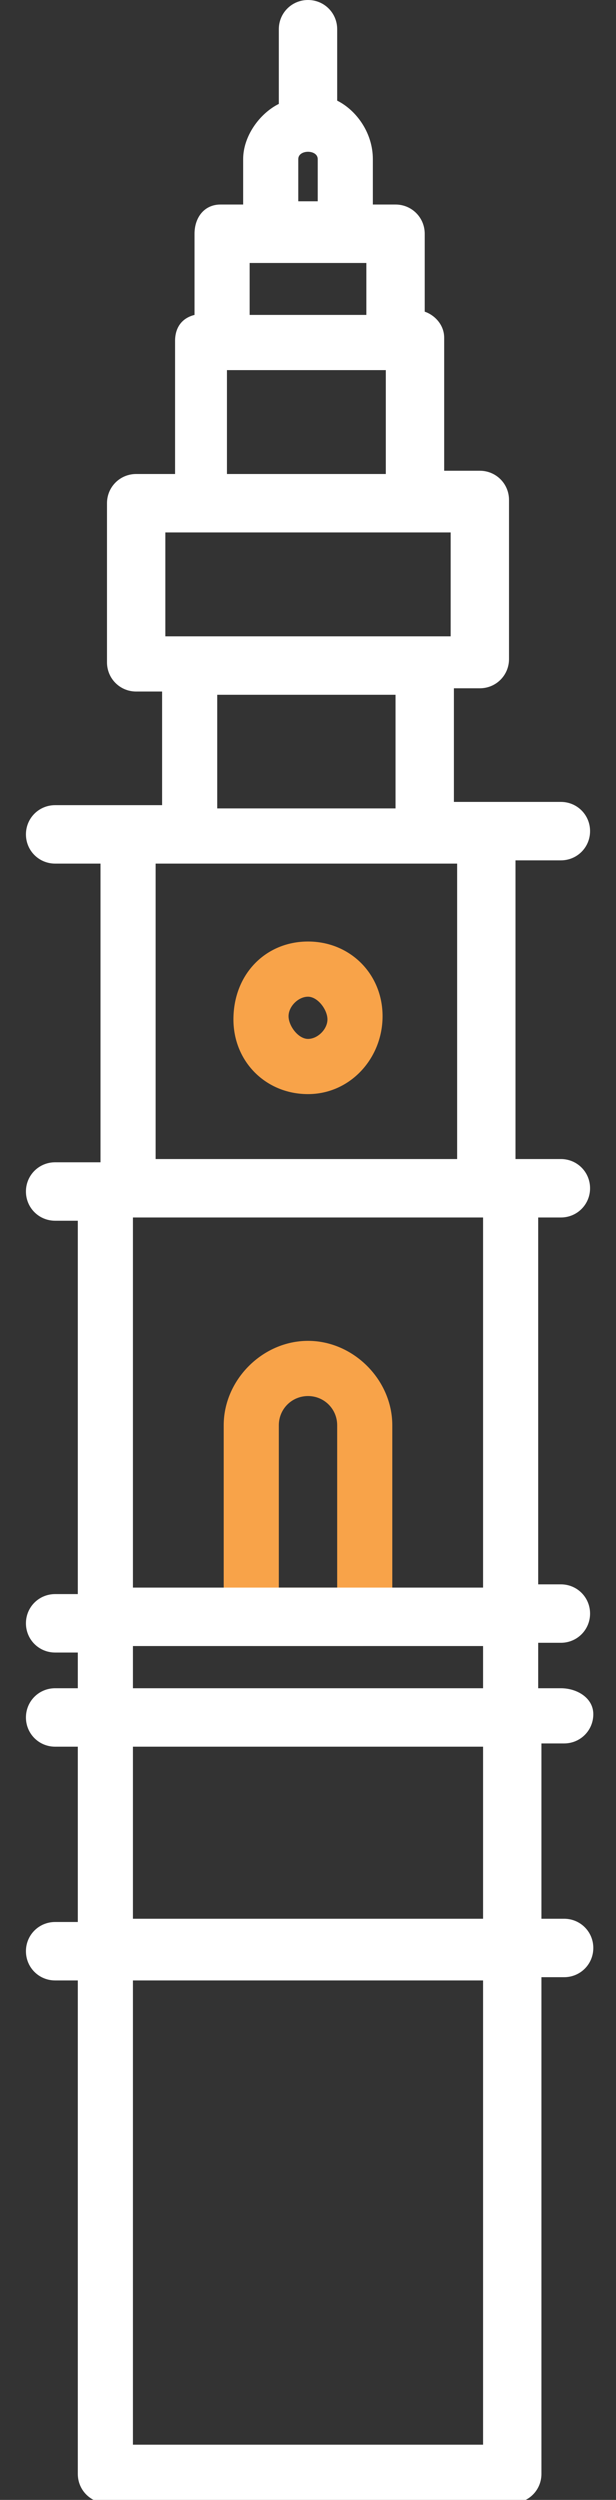
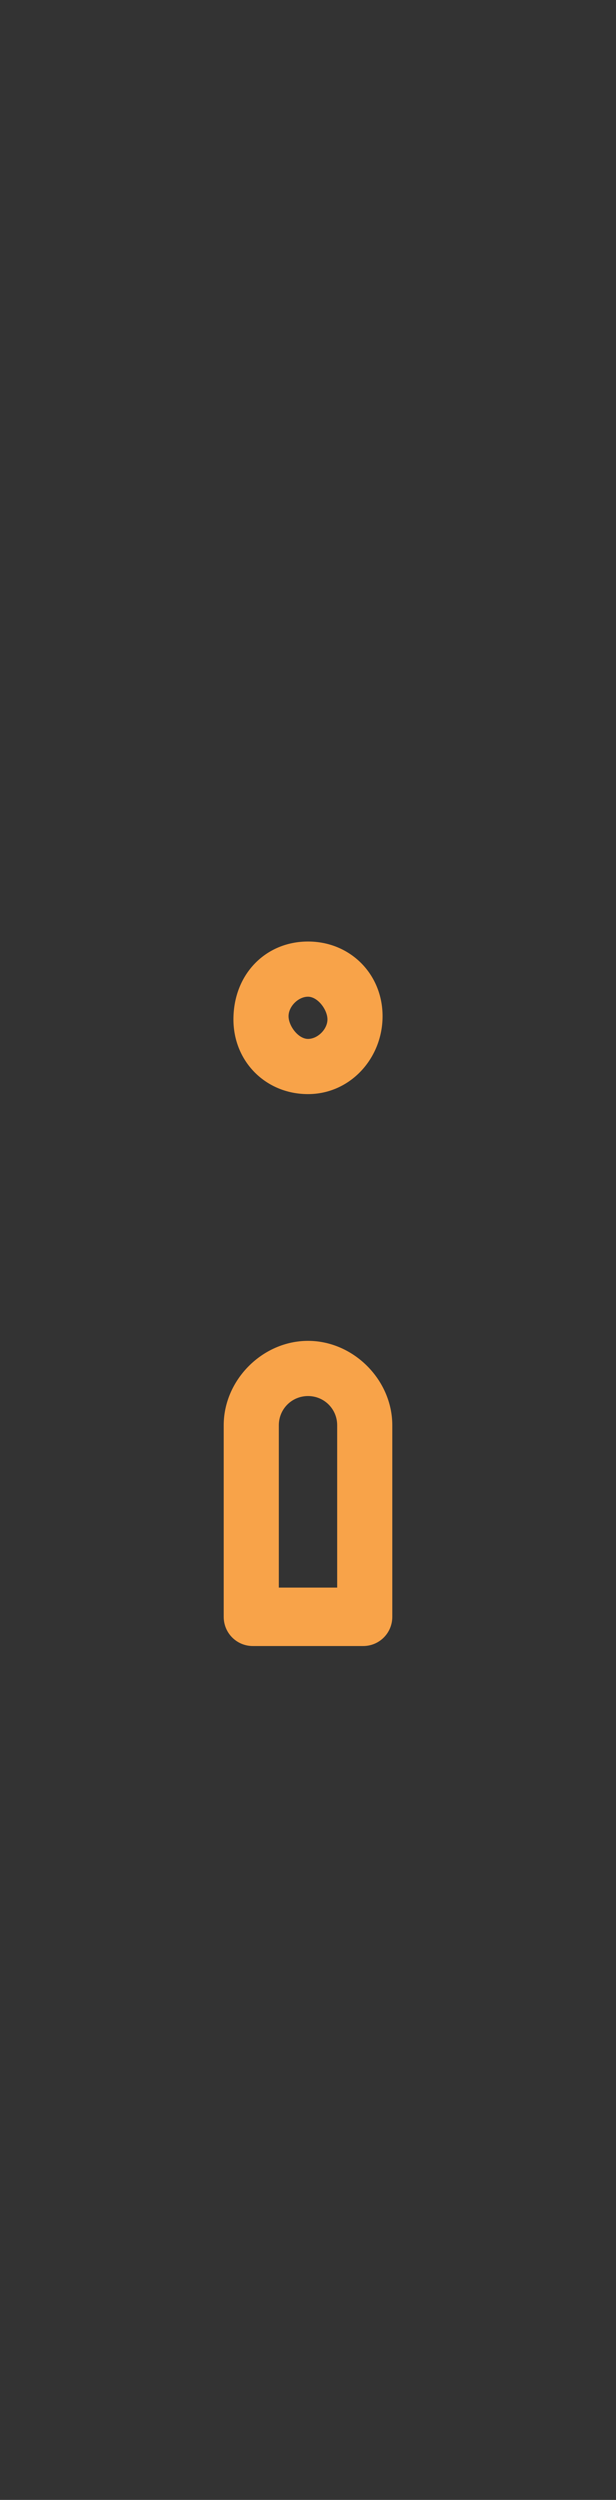
<svg xmlns="http://www.w3.org/2000/svg" version="1.1" id="Layer_1" x="0px" y="0px" viewBox="0 0 19 77" style="enable-background:new 0 0 19 77;" xml:space="preserve">
  <rect x="0" y="0" width="19" height="77" fill="#333333" stroke="none" />
  <style type="text/css">
	.st0{fill:#F8A349;}
	.st1{fill:#FFFFFF;}
</style>
  <g>
    <g>
      <path class="st0" d="M11.2,50.7H7.8c-0.5,0-0.9-0.4-0.9-0.9v-5.9c0-1.4,1.2-2.6,2.6-2.6s2.6,1.2,2.6,2.6v5.9    C12.1,50.3,11.7,50.7,11.2,50.7z M8.6,48.9h1.8v-5c0-0.5-0.4-0.9-0.9-0.9s-0.9,0.4-0.9,0.9L8.6,48.9L8.6,48.9z" />
    </g>
    <g>
      <path class="st0" d="M9.5,33.7c-1.3,0-2.3-1-2.3-2.3C7.2,30,8.2,29,9.5,29s2.3,1,2.3,2.3C11.8,32.6,10.8,33.7,9.5,33.7z M9.5,30.7    c-0.3,0-0.6,0.3-0.6,0.6S9.2,32,9.5,32s0.6-0.3,0.6-0.6S9.8,30.7,9.5,30.7z" />
    </g>
-     <path class="st1" d="M17.3,37.5c0.5,0,0.9-0.4,0.9-0.9s-0.4-0.9-0.9-0.9h-1.4v-9.2h1.4c0.5,0,0.9-0.4,0.9-0.9s-0.4-0.9-0.9-0.9H14   v-3.5h0.8c0.5,0,0.9-0.4,0.9-0.9v-4.9c0-0.5-0.4-0.9-0.9-0.9h-1.1v-4.1c0-0.4-0.3-0.7-0.6-0.8V7.2c0-0.5-0.4-0.9-0.9-0.9h-0.7V4.9   c0-0.8-0.5-1.5-1.1-1.8V0.9C10.4,0.4,10,0,9.5,0S8.6,0.4,8.6,0.9v2.3C8,3.5,7.5,4.2,7.5,4.9v1.4H6.8C6.3,6.3,6,6.7,6,7.2v2.5   c-0.4,0.1-0.6,0.4-0.6,0.8v4.1H4.2c-0.5,0-0.9,0.4-0.9,0.9v4.9c0,0.5,0.4,0.9,0.9,0.9H5v3.5H1.7c-0.5,0-0.9,0.4-0.9,0.9   s0.4,0.9,0.9,0.9h1.4v9.2H1.7c-0.5,0-0.9,0.4-0.9,0.9s0.4,0.9,0.9,0.9h0.7v11.5H1.7c-0.5,0-0.9,0.4-0.9,0.9s0.4,0.9,0.9,0.9h0.7V52   H1.7c-0.5,0-0.9,0.4-0.9,0.9s0.4,0.9,0.9,0.9h0.7v5.4H1.7c-0.5,0-0.9,0.4-0.9,0.9s0.4,0.9,0.9,0.9h0.7v15.2c0,0.5,0.4,0.9,0.9,0.9   h12.5c0.5,0,0.9-0.4,0.9-0.9V60.9h0.7c0.5,0,0.9-0.4,0.9-0.9s-0.4-0.9-0.9-0.9h-0.7v-5.4h0.7c0.5,0,0.9-0.4,0.9-0.9   S17.8,52,17.3,52h-0.7v-1.4h0.7c0.5,0,0.9-0.4,0.9-0.9s-0.4-0.9-0.9-0.9h-0.7V37.5H17.3z M9.8,4.9v1.3H9.2V4.9   C9.2,4.6,9.8,4.6,9.8,4.9z M7.7,8.1h3.6v1.6H7.7V8.1z M11.9,11.4v3.2H7v-3.2H11.9z M5.1,16.4h8.8v3.2H5.1V16.4z M6.7,24.9v-3.5h5.5   v3.5H6.7z M14.9,75.3H4.1V61h10.8L14.9,75.3L14.9,75.3z M4.8,26.6h9.3v9.1H4.8V26.6z M4.1,48.9V37.5h10.8v11.4   C14.9,48.9,4.1,48.9,4.1,48.9z M4.1,53.8h10.8v5.3H4.1V53.8z M4.1,52v-1.3h10.8V52H4.1z" />
  </g>
</svg>